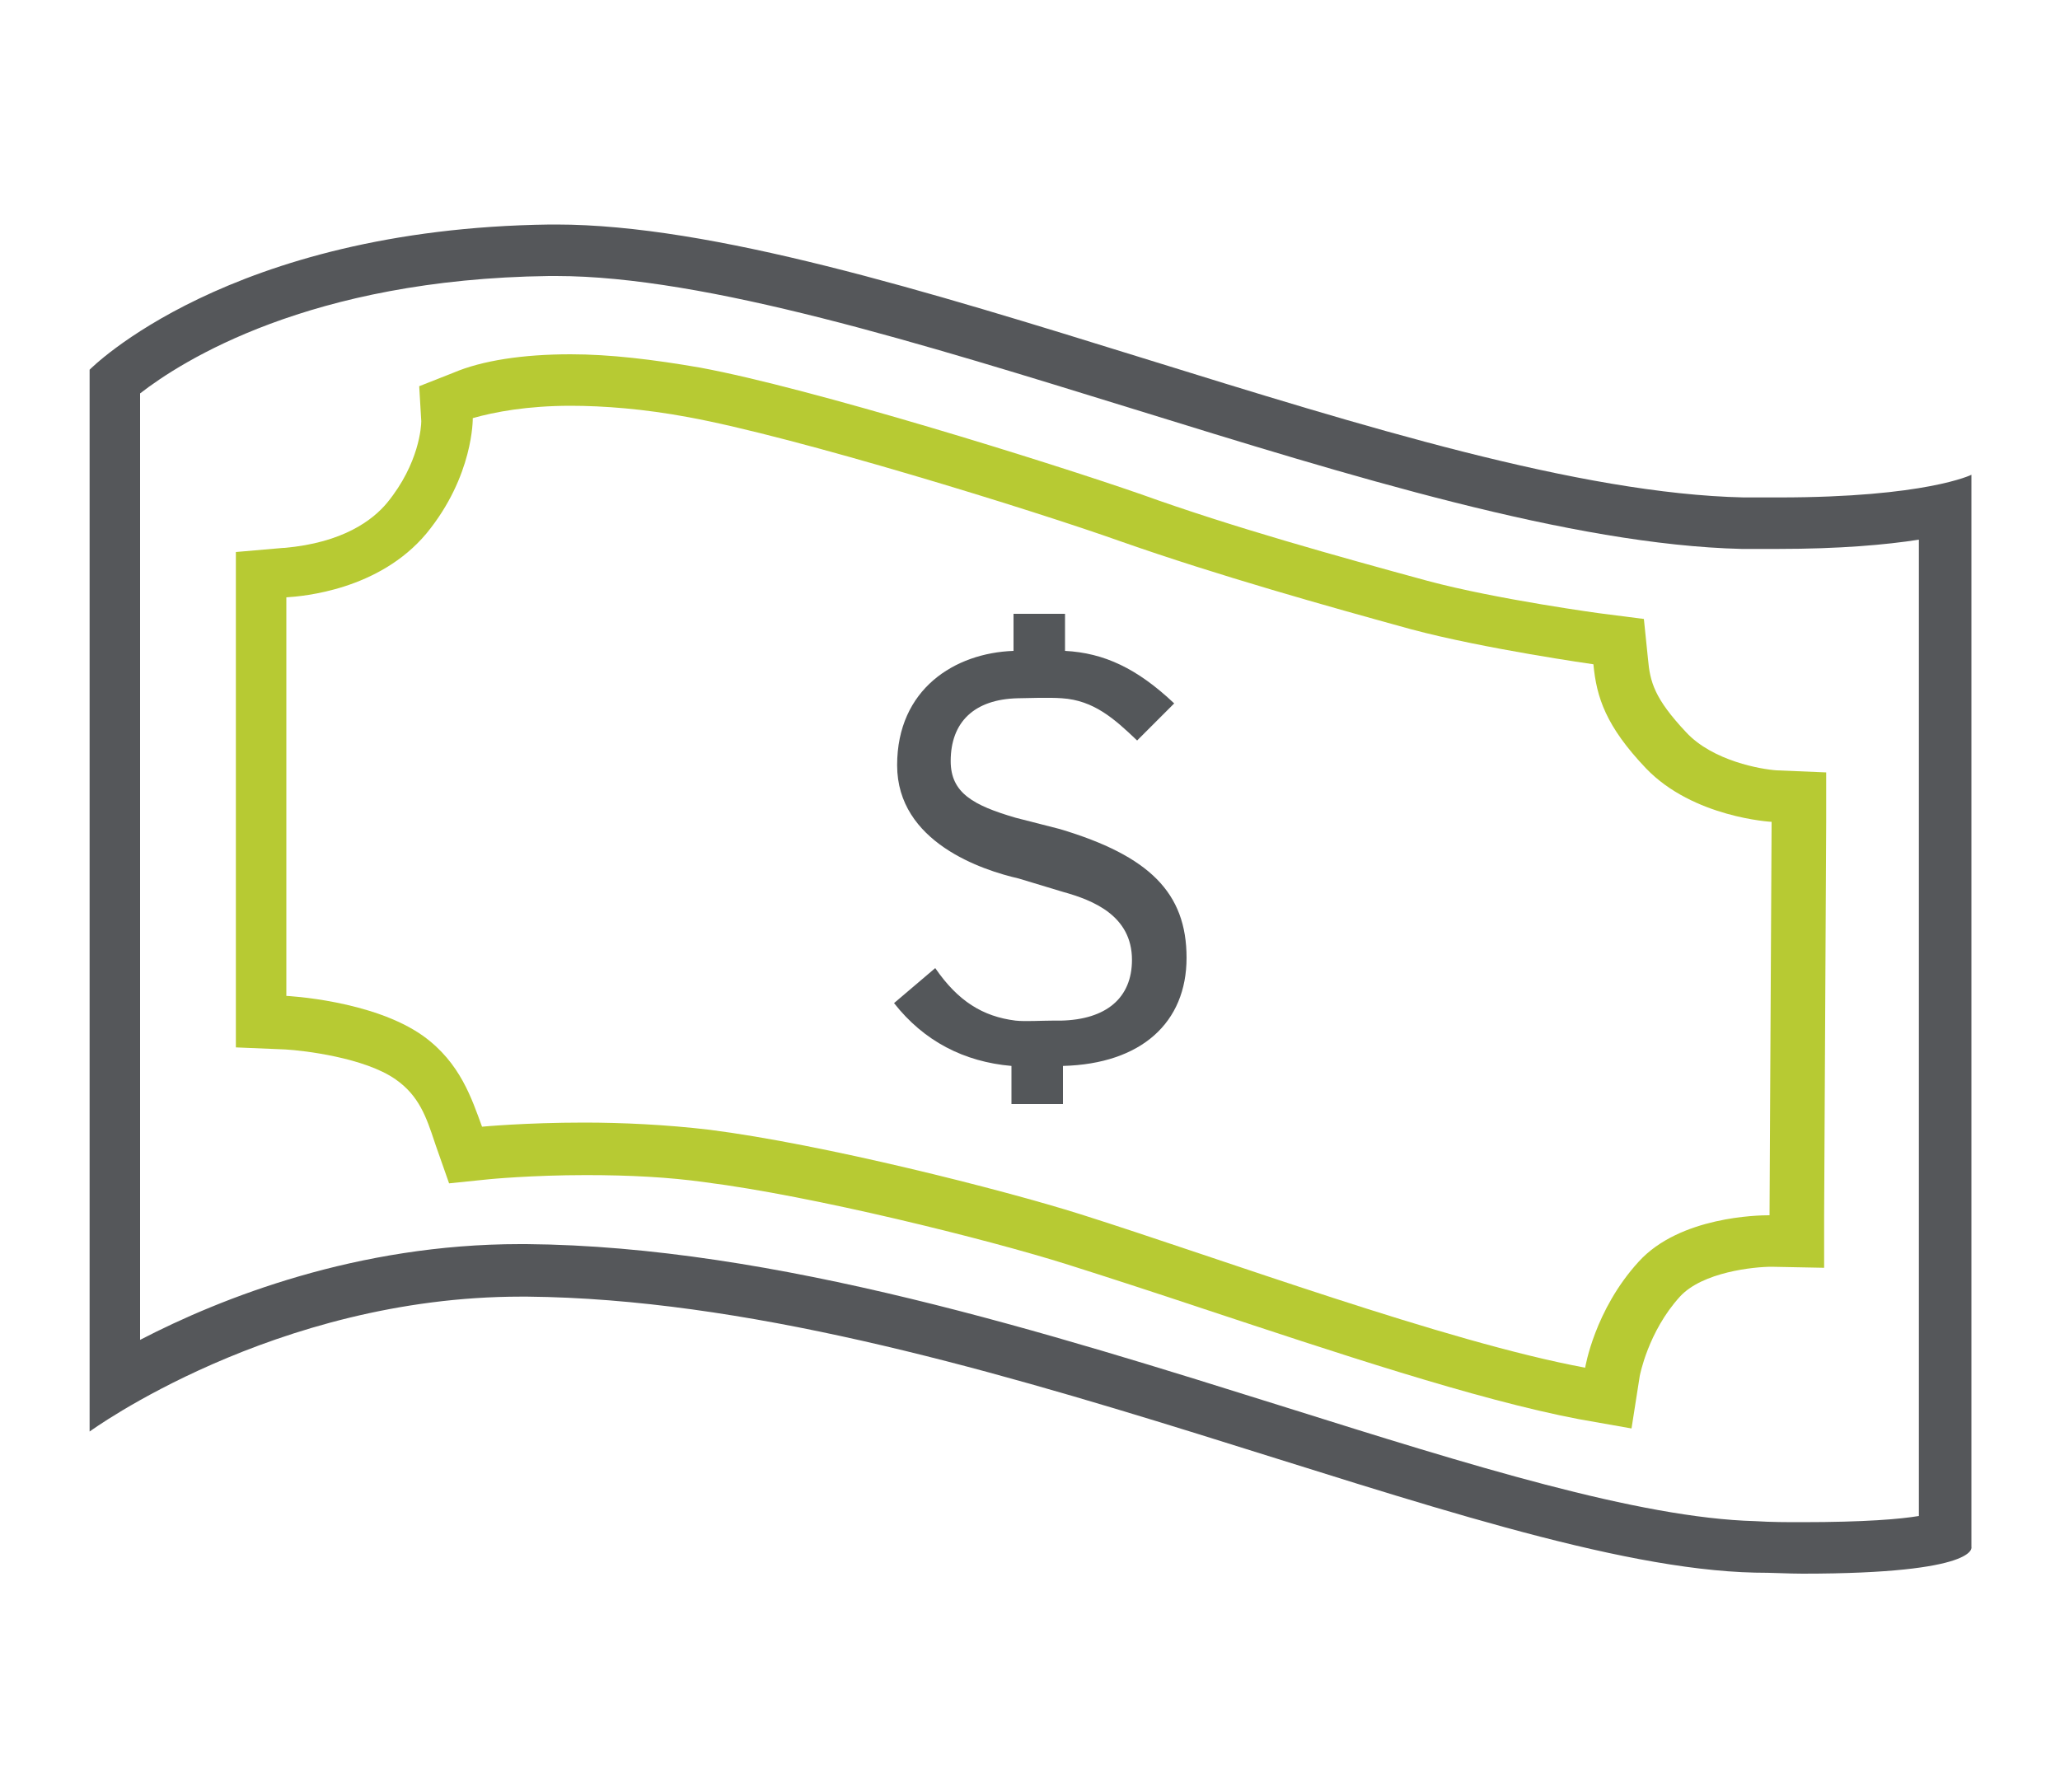
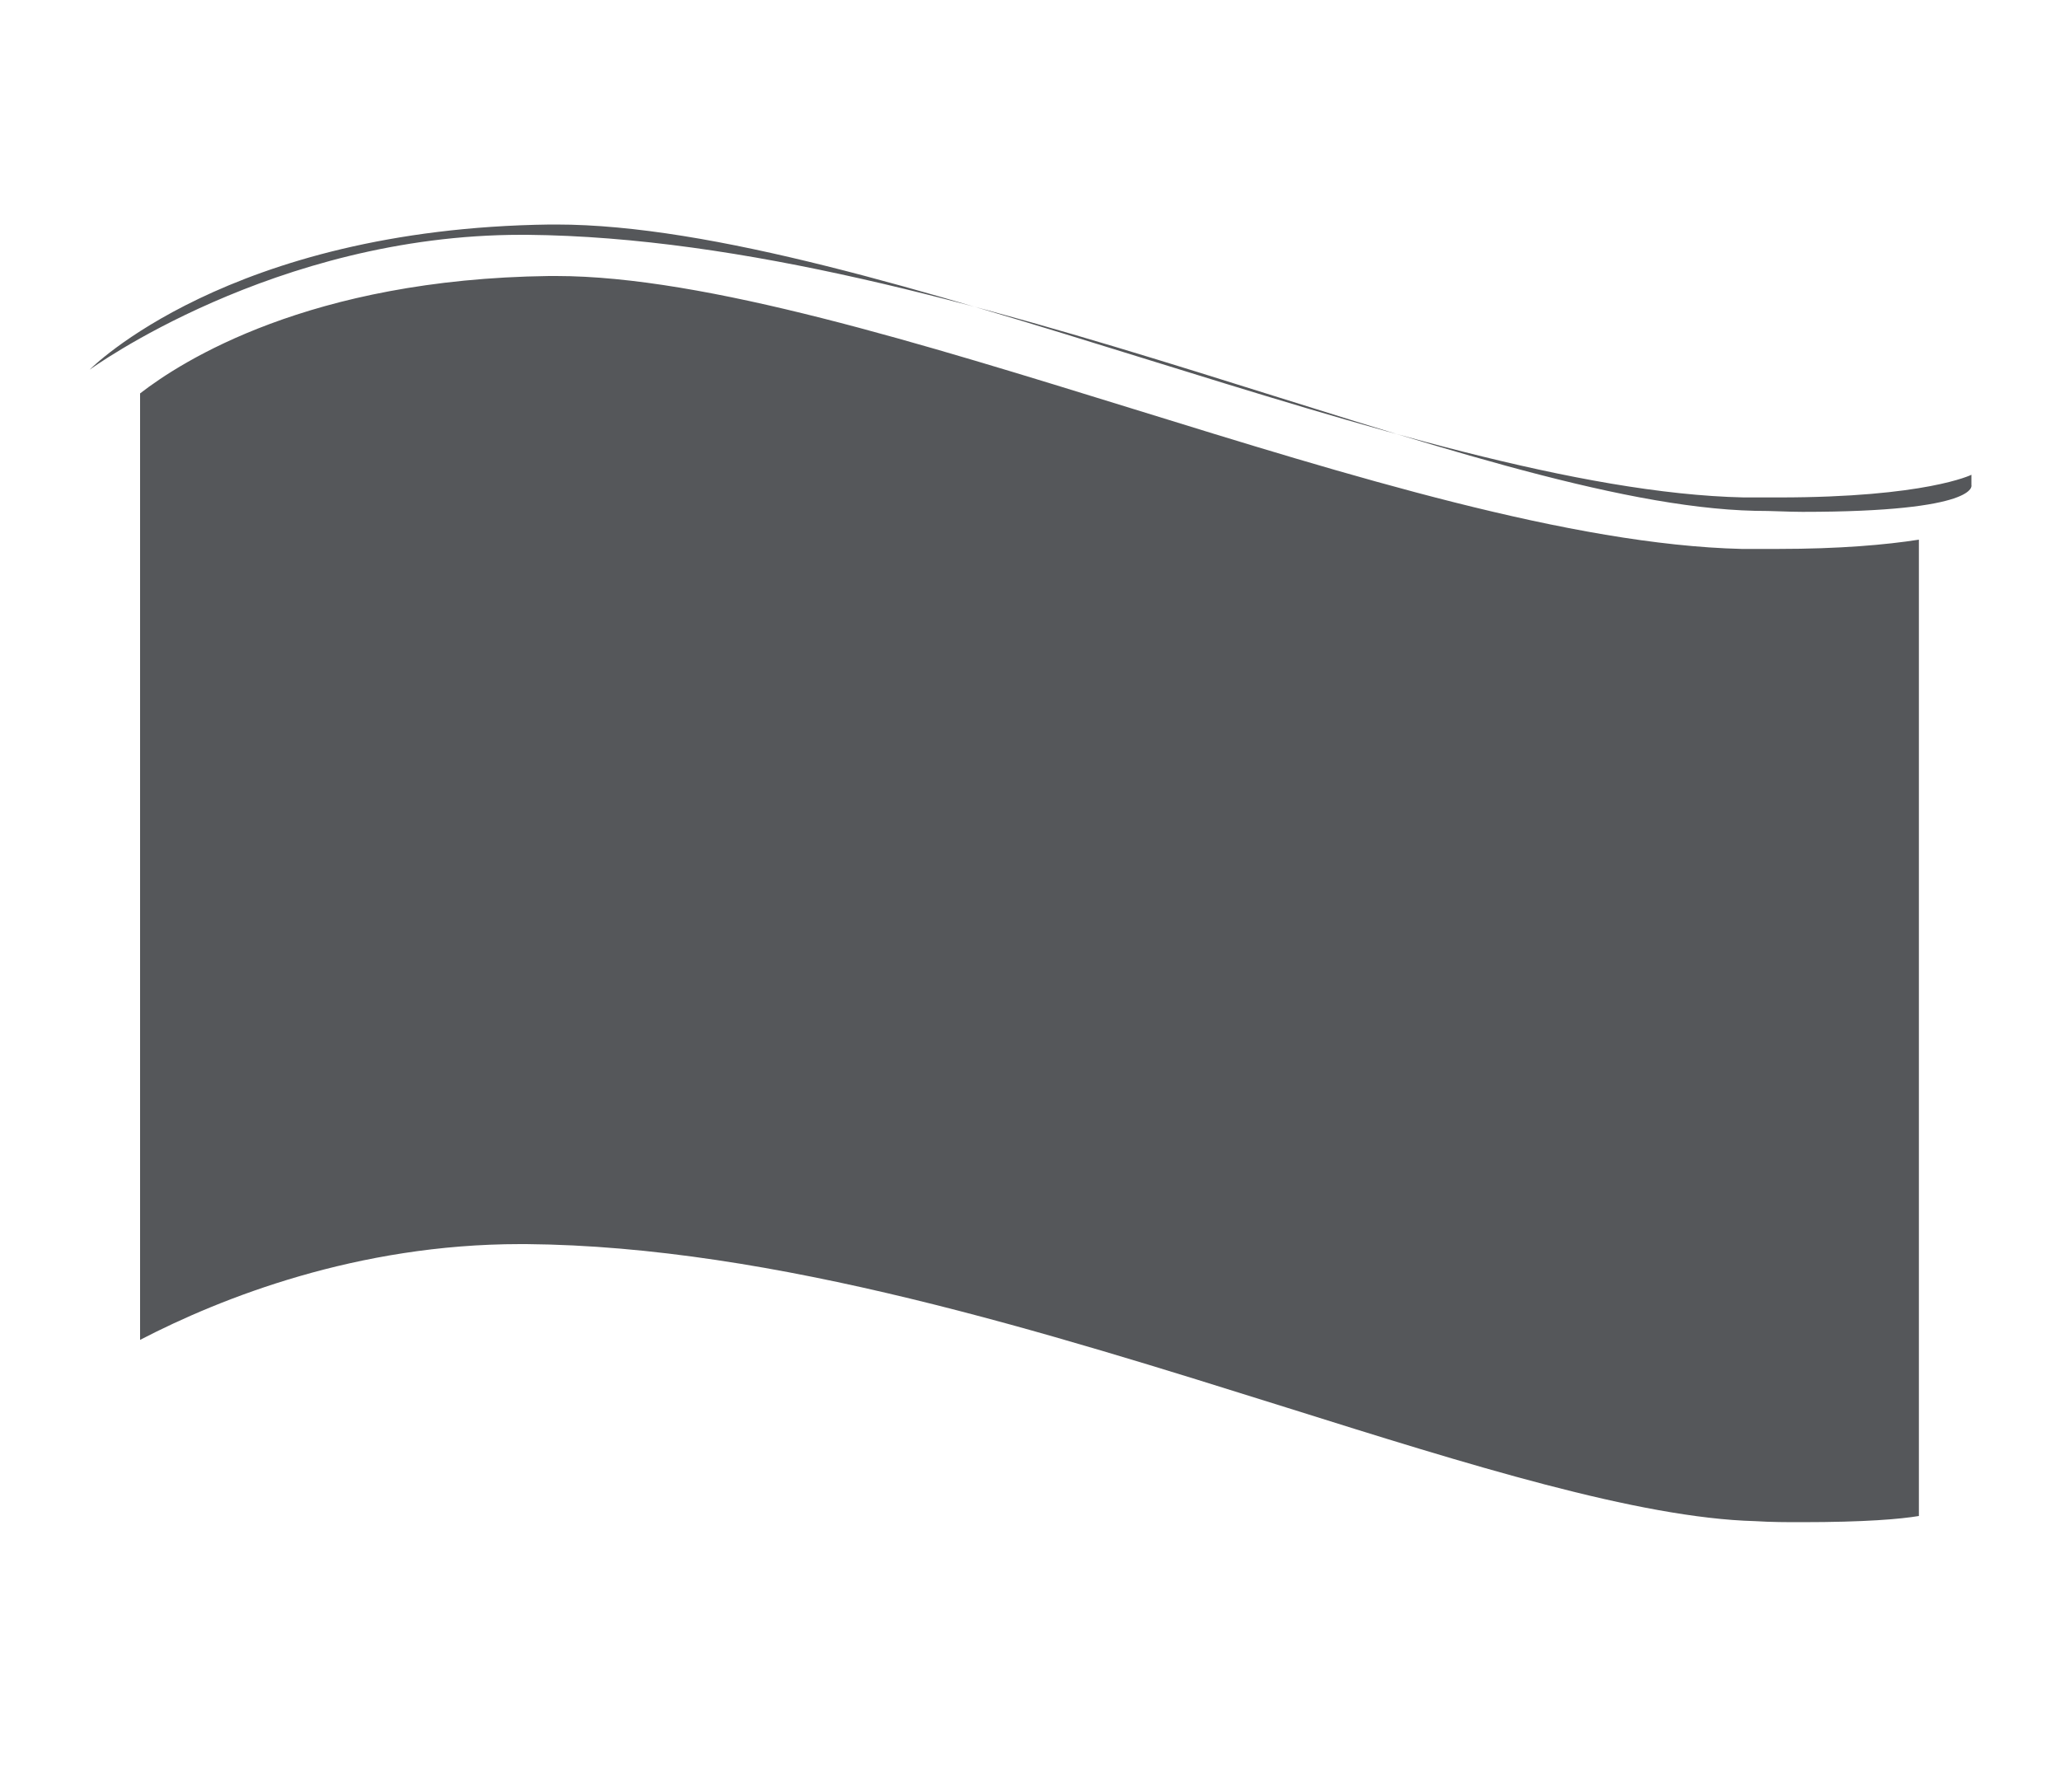
<svg xmlns="http://www.w3.org/2000/svg" version="1.1" id="Layer_1" x="0px" y="0px" viewBox="0 0 200 174" style="enable-background:new 0 0 200 174;" xml:space="preserve">
  <style type="text/css">
	.Arched_x0020_Green{fill:url(#SVGID_1_);stroke:#FFFFFF;stroke-width:0.25;stroke-miterlimit:1;}
	.st0{fill:#55575A;}
	.st1{fill:#B7CA33;}
	.st2{fill:#54575A;}
</style>
  <linearGradient id="SVGID_1_" gradientUnits="userSpaceOnUse" x1="0" y1="174" x2="0.707" y2="173.293">
    <stop offset="0" style="stop-color:#1EAB4B" />
    <stop offset="0.983" style="stop-color:#19361A" />
  </linearGradient>
  <g>
    <g>
-       <path class="st0" d="M54,26.8c14.5,0,35.6,6.6,56,12.9c21,6.5,42.6,13.2,59.1,13.6c1.2,0,2.4,0,3.5,0c6,0,10.5-0.4,13.7-0.9v94.8    c-1.8,0.3-5.2,0.6-11.4,0.6c-1.4,0-2.9,0-4.5-0.1c-11.3-0.3-27.9-5.5-45.4-11c-23.3-7.3-49.8-15.7-73.9-15.9c-0.2,0-0.4,0-0.6,0    c-15.8,0-29,5.2-36.9,9.3V38.2c4-3.1,16.4-11.1,39.7-11.4C53.6,26.8,53.8,26.8,54,26.8 M54,21.8c-0.2,0-0.4,0-0.6,0    C22.1,22.2,8.7,35.9,8.7,35.9v103.1c0,0,17.9-13.1,41.9-13.1c0.2,0,0.4,0,0.6,0c41.8,0.4,92,26.2,119.2,26.8    c1.7,0,3.2,0.1,4.6,0.1c17.3,0,16.4-2.6,16.4-2.6V46.1c0,0-4.4,2.2-18.7,2.2c-1.1,0-2.2,0-3.4,0C137.4,47.6,84.2,21.8,54,21.8    L54,21.8z" />
+       <path class="st0" d="M54,26.8c14.5,0,35.6,6.6,56,12.9c21,6.5,42.6,13.2,59.1,13.6c1.2,0,2.4,0,3.5,0c6,0,10.5-0.4,13.7-0.9v94.8    c-1.8,0.3-5.2,0.6-11.4,0.6c-1.4,0-2.9,0-4.5-0.1c-11.3-0.3-27.9-5.5-45.4-11c-23.3-7.3-49.8-15.7-73.9-15.9c-0.2,0-0.4,0-0.6,0    c-15.8,0-29,5.2-36.9,9.3V38.2c4-3.1,16.4-11.1,39.7-11.4C53.6,26.8,53.8,26.8,54,26.8 M54,21.8c-0.2,0-0.4,0-0.6,0    C22.1,22.2,8.7,35.9,8.7,35.9c0,0,17.9-13.1,41.9-13.1c0.2,0,0.4,0,0.6,0c41.8,0.4,92,26.2,119.2,26.8    c1.7,0,3.2,0.1,4.6,0.1c17.3,0,16.4-2.6,16.4-2.6V46.1c0,0-4.4,2.2-18.7,2.2c-1.1,0-2.2,0-3.4,0C137.4,47.6,84.2,21.8,54,21.8    L54,21.8z" />
    </g>
-     <path class="st1" d="M55.4,39.4c3.2,0,7.1,0.3,11.4,1.1c10.4,1.9,33.4,9,42.1,12.1c9.4,3.3,20.1,6.3,28.1,8.5   c7.1,1.9,17.7,3.4,17.7,3.4c0.3,3.2,1.2,6,5.1,10.1c4.6,4.8,12.2,5.2,12.2,5.2l-0.2,38.2c0,0,0,0-0.1,0c-0.9,0-8.6,0.1-12.6,4.5   c-4.3,4.7-5.2,10.3-5.2,10.3c-13.5-2.5-35.4-10.6-49-14.9c-7.6-2.4-25-6.8-36-8.2c-4.2-0.5-8.5-0.7-12.2-0.7   c-5.7,0-9.9,0.4-9.9,0.4c-1-2.7-2.1-6.2-5.7-8.8c-4.9-3.5-13.3-3.9-13.3-3.9l0-38.7c1.6-0.1,9-0.7,13.6-6.2   c4.6-5.6,4.5-11.2,4.5-11.2C48,40,51.2,39.4,55.4,39.4 M55.4,34.4c-4.6,0-8.6,0.6-11.4,1.8l-3.3,1.3l0.2,3.4c0,0.5-0.2,4.1-3.3,7.9   c-1.4,1.7-4.3,3.9-10,4.4l-0.1,0l-4.6,0.4l0,4.6l0,38.7l0,4.8l4.8,0.2c1.8,0.1,7.7,0.8,10.7,2.9c2.3,1.6,3,3.7,3.8,6.1l0.1,0.3   l1.3,3.7l3.9-0.4c0,0,4.1-0.4,9.4-0.4c4.2,0,8.1,0.2,11.6,0.7c10.3,1.3,27.3,5.5,35.2,8c3.8,1.2,8.4,2.7,13.2,4.3   c12.4,4.1,26.4,8.8,36.4,10.7l5.1,0.9l0.8-5.1c0,0,0.8-4.3,3.9-7.7c2.2-2.4,7.2-2.9,8.9-2.9l5.1,0.1l0-5.1l0.2-38.2l0-4.8l-4.8-0.2   c-1.5-0.1-6.2-0.9-8.8-3.7c-3.1-3.3-3.5-4.9-3.7-7.1l-0.4-3.9l-3.9-0.5c-0.1,0-10.4-1.4-17.1-3.2c-8.8-2.4-18.9-5.2-27.8-8.4   c-8.9-3.1-32-10.3-42.8-12.3C63.4,34.9,59.2,34.4,55.4,34.4L55.4,34.4z" />
-     <path class="st2" d="M115.2,93c0-6.3-3.6-9.9-12.3-12.5l-4.3-1.1c-4.1-1.2-6.3-2.4-6.3-5.5c0-3.8,2.3-6,6.5-6.1   c0.5,0,3.1-0.1,4.3,0c3.1,0.2,5.1,2,7.3,4.1l3.6-3.6c-3.6-3.4-6.8-4.9-10.6-5.1v-3.6h-5v3.6c-5.7,0.2-11.3,3.7-11.3,11.1   c0,7.5,8.3,10.2,11.8,11l4.3,1.3c2.9,0.8,6.7,2.3,6.7,6.6c0,3.7-2.5,5.8-6.9,5.9l-0.8,0c-1.1,0-2.7,0.1-3.6,0   c-3.2-0.4-5.6-1.9-7.8-5.1l-4,3.4c2.9,3.7,6.8,5.7,11.4,6.1v3.7h5v-3.7C110.8,103.3,115.2,99.3,115.2,93z" />
  </g>
</svg>